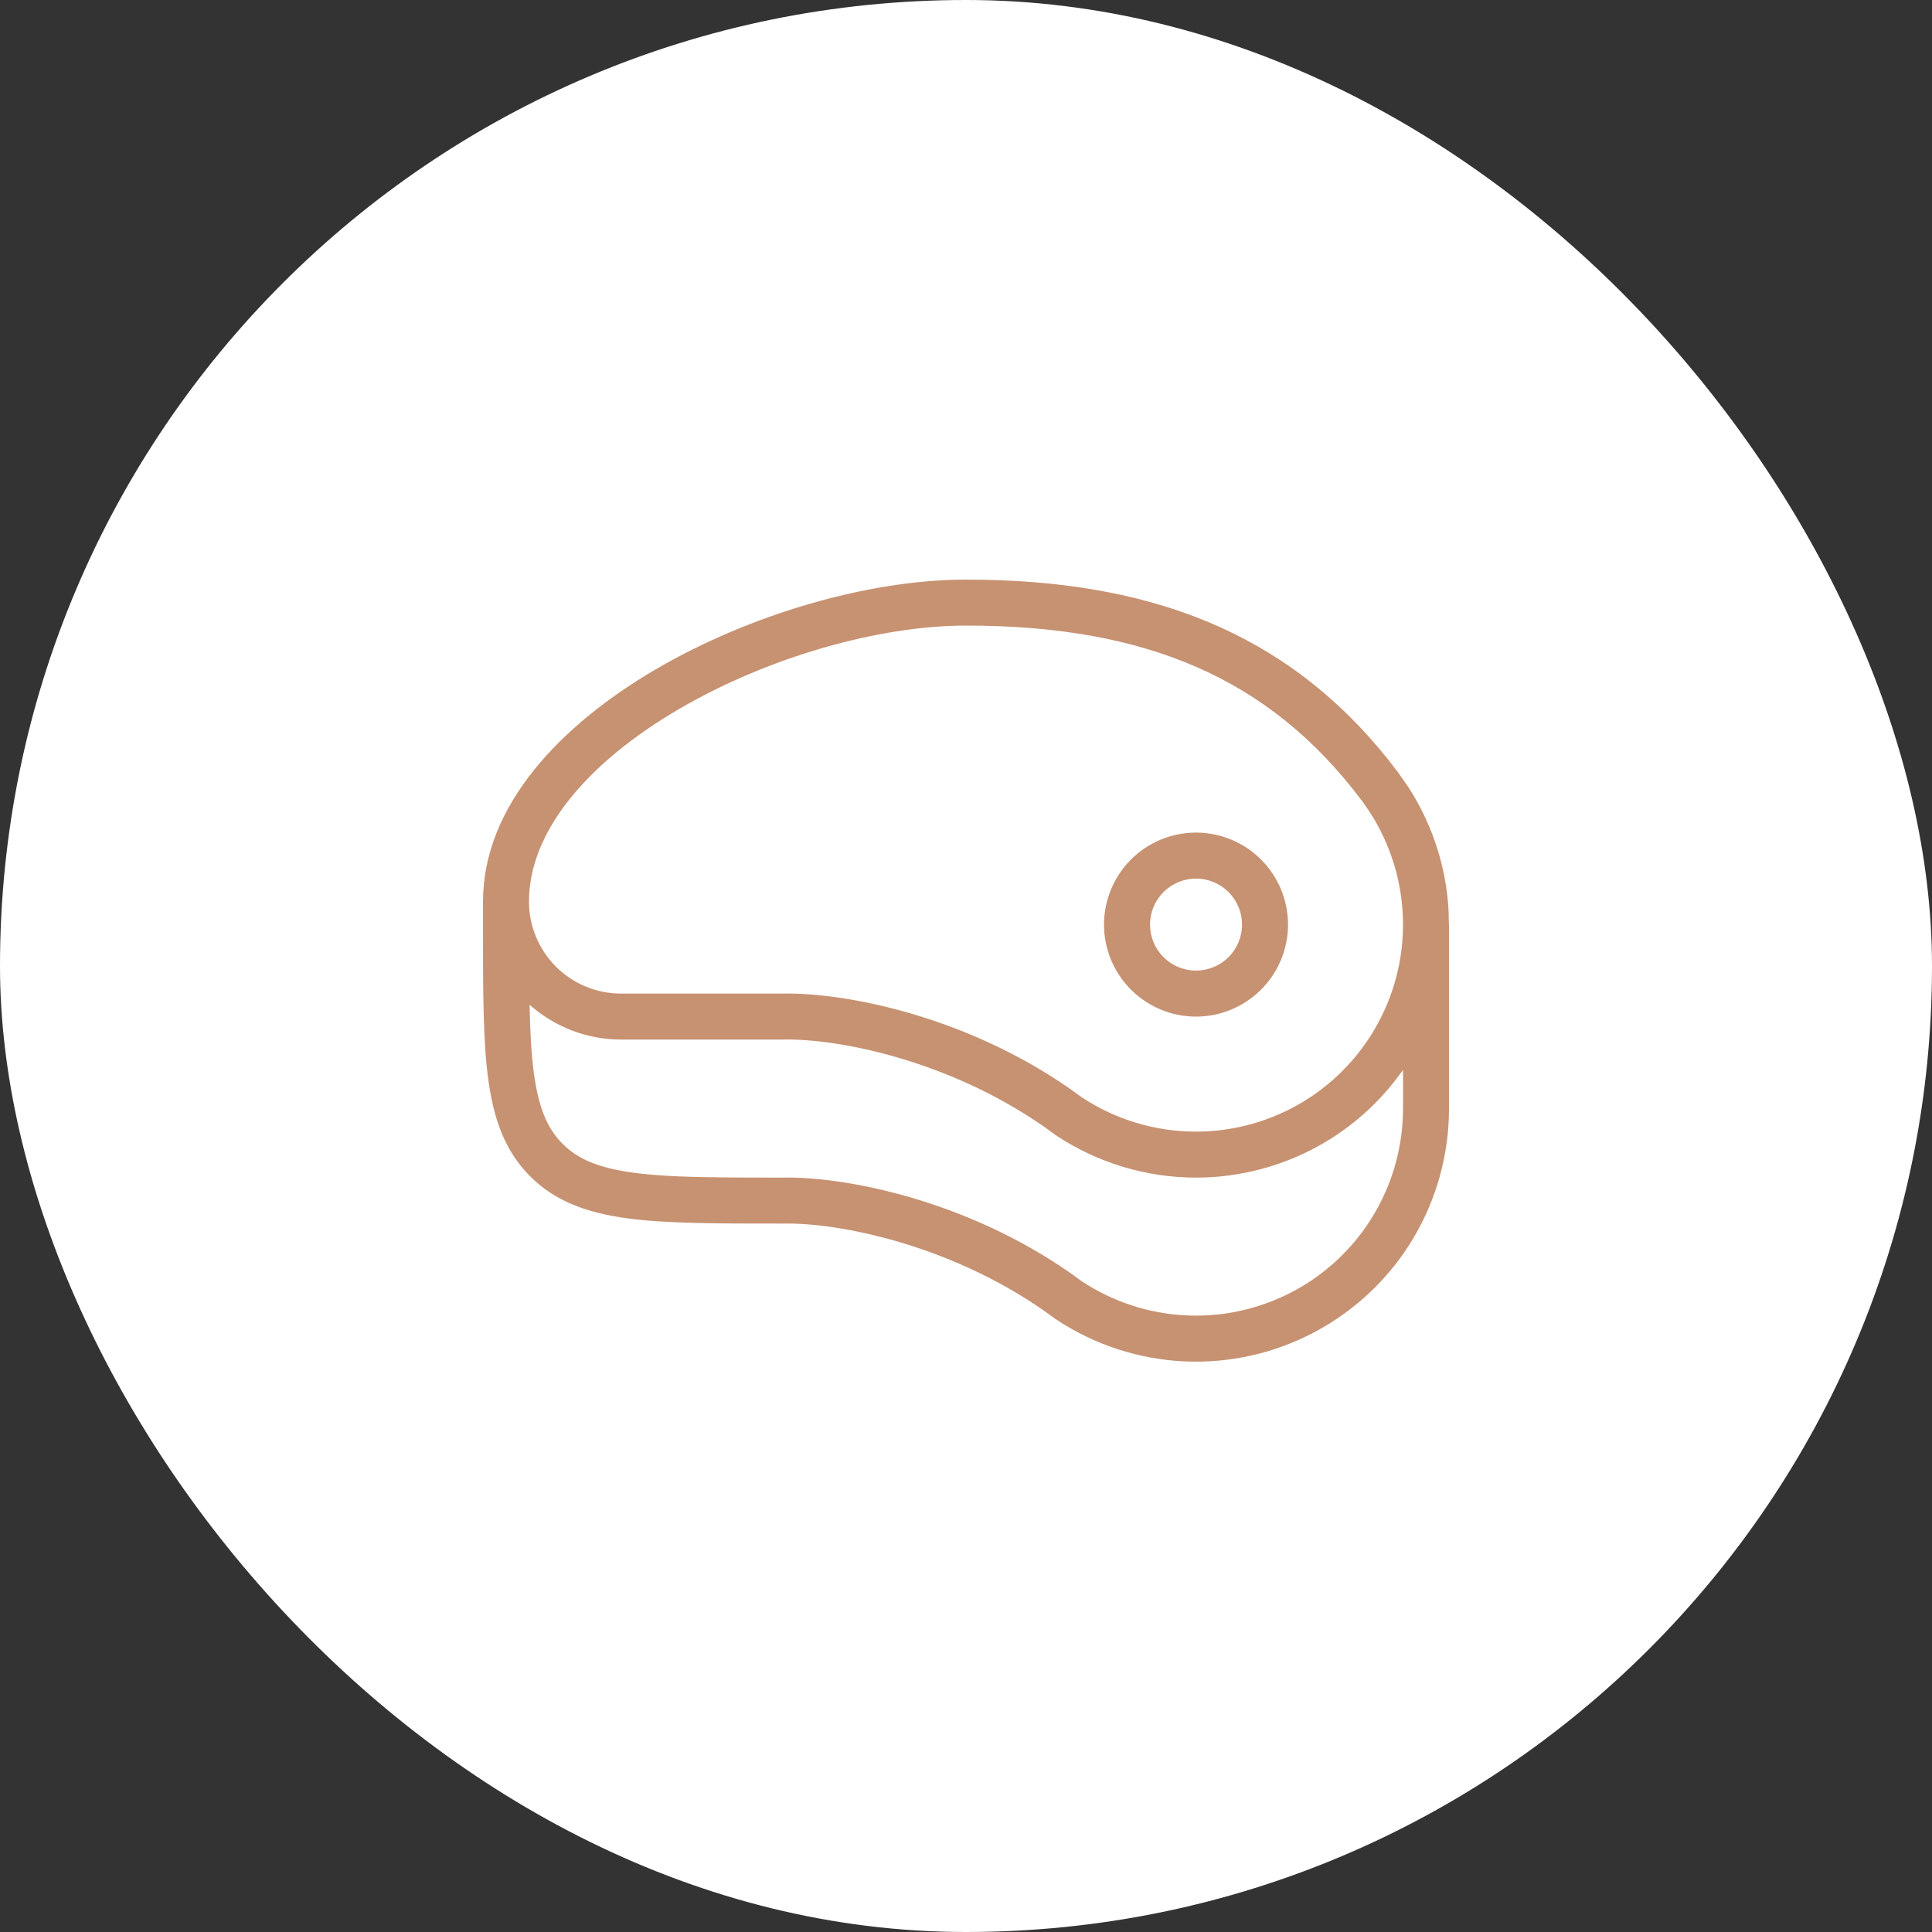
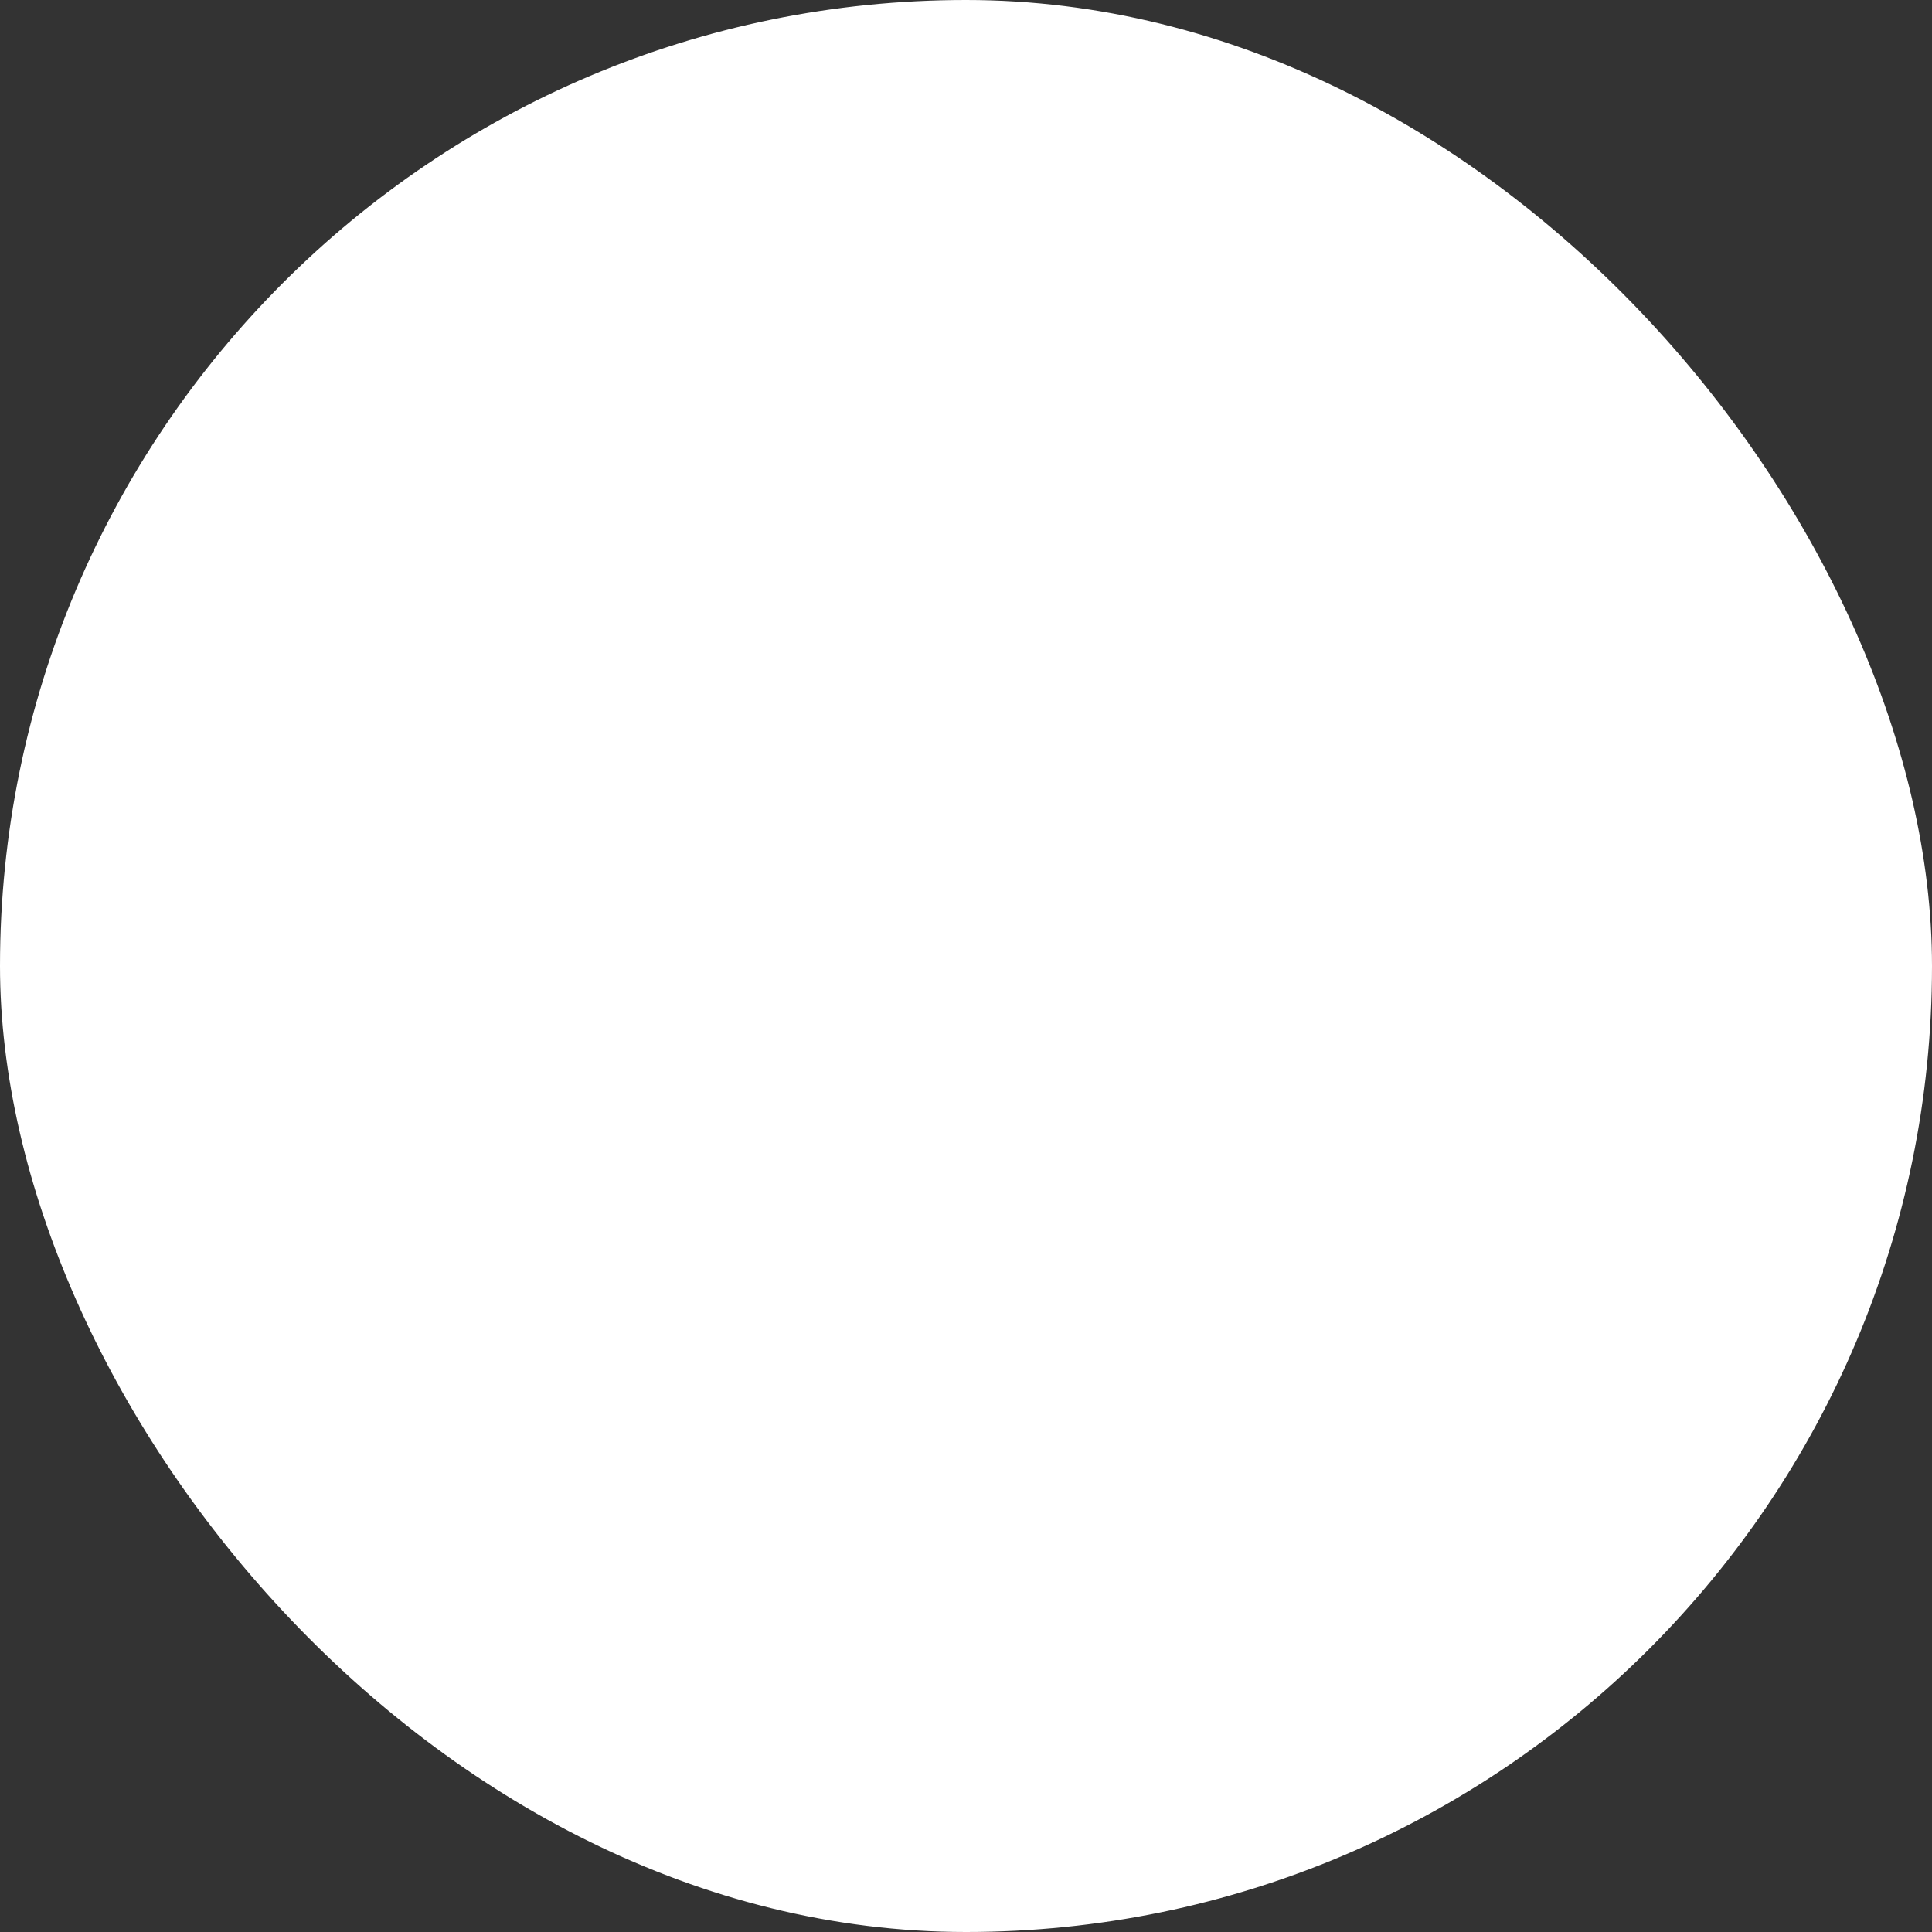
<svg xmlns="http://www.w3.org/2000/svg" width="40" height="40" viewBox="0 0 40 40" fill="none">
  <rect x="0" y="0" width="40" height="40" fill="#333333" stroke="none" />
  <rect width="40" height="40" rx="20" fill="white" />
-   <path d="M20 12C23.797 12 26.635 13.085 28.75 15.738L28.952 16L29.16 16.299C29.62 17.01 29.902 17.824 29.979 18.672C29.992 18.821 29.996 18.97 29.997 19.119C29.997 19.127 30 19.135 30 19.143V22.952C30 23.899 29.744 24.829 29.258 25.642C28.772 26.454 28.074 27.12 27.239 27.568C26.405 28.016 25.465 28.23 24.519 28.186C23.573 28.142 22.655 27.841 21.866 27.317C21.859 27.313 21.852 27.308 21.845 27.303C19.808 25.785 17.366 25.305 16.202 25.333C16.198 25.333 16.194 25.333 16.19 25.333C14.857 25.333 13.809 25.334 12.992 25.225C12.161 25.113 11.498 24.877 10.977 24.355C10.455 23.834 10.22 23.172 10.108 22.342C9.998 21.525 10 20.476 10 19.143V18.667C10 16.669 11.629 14.998 13.569 13.862C15.537 12.71 18 12 20 12ZM10.964 20.802C10.976 21.355 10.999 21.819 11.053 22.215C11.144 22.895 11.312 23.314 11.592 23.623L11.65 23.683V23.684C11.965 23.999 12.394 24.183 13.119 24.28C13.673 24.355 14.359 24.374 15.241 24.379L16.19 24.381C17.549 24.351 20.187 24.885 22.4 26.529C23.044 26.954 23.791 27.198 24.562 27.234C25.337 27.27 26.105 27.095 26.788 26.729C27.471 26.362 28.042 25.818 28.439 25.153C28.812 24.53 29.02 23.822 29.045 23.098L29.048 22.952V22.15C28.642 22.73 28.122 23.224 27.516 23.599C26.74 24.078 25.854 24.346 24.944 24.378L24.762 24.381C23.732 24.381 22.725 24.077 21.866 23.508C21.859 23.503 21.852 23.498 21.845 23.493C19.808 21.975 17.366 21.494 16.202 21.523H12.857C12.157 21.523 11.485 21.264 10.964 20.802ZM20 12.952C18.191 12.952 15.891 13.607 14.05 14.685C12.18 15.779 10.952 17.203 10.952 18.667C10.952 19.172 11.154 19.657 11.511 20.014C11.868 20.371 12.352 20.571 12.857 20.571H16.19C17.549 20.541 20.187 21.076 22.399 22.72C23.1 23.182 23.922 23.429 24.762 23.429C25.557 23.429 26.338 23.207 27.015 22.789C27.692 22.371 28.239 21.771 28.595 21.06C28.951 20.348 29.102 19.55 29.03 18.758C28.959 17.965 28.668 17.208 28.19 16.571C26.278 14.024 23.699 12.952 20 12.952ZM24.762 17.238C25.267 17.238 25.752 17.439 26.109 17.796C26.466 18.153 26.667 18.638 26.667 19.143C26.667 19.648 26.466 20.132 26.109 20.489C25.752 20.846 25.267 21.048 24.762 21.048C24.257 21.048 23.772 20.846 23.415 20.489C23.058 20.132 22.857 19.648 22.857 19.143C22.858 18.637 23.058 18.153 23.415 17.796C23.772 17.439 24.257 17.238 24.762 17.238ZM24.762 18.19C24.509 18.191 24.267 18.291 24.089 18.47C23.91 18.648 23.81 18.89 23.81 19.143C23.81 19.395 23.91 19.638 24.089 19.816C24.267 19.995 24.509 20.095 24.762 20.095C25.014 20.095 25.257 19.995 25.436 19.816C25.614 19.638 25.715 19.395 25.715 19.143C25.715 18.89 25.614 18.648 25.436 18.47C25.257 18.291 25.014 18.19 24.762 18.19Z" fill="#C79272" />
</svg>